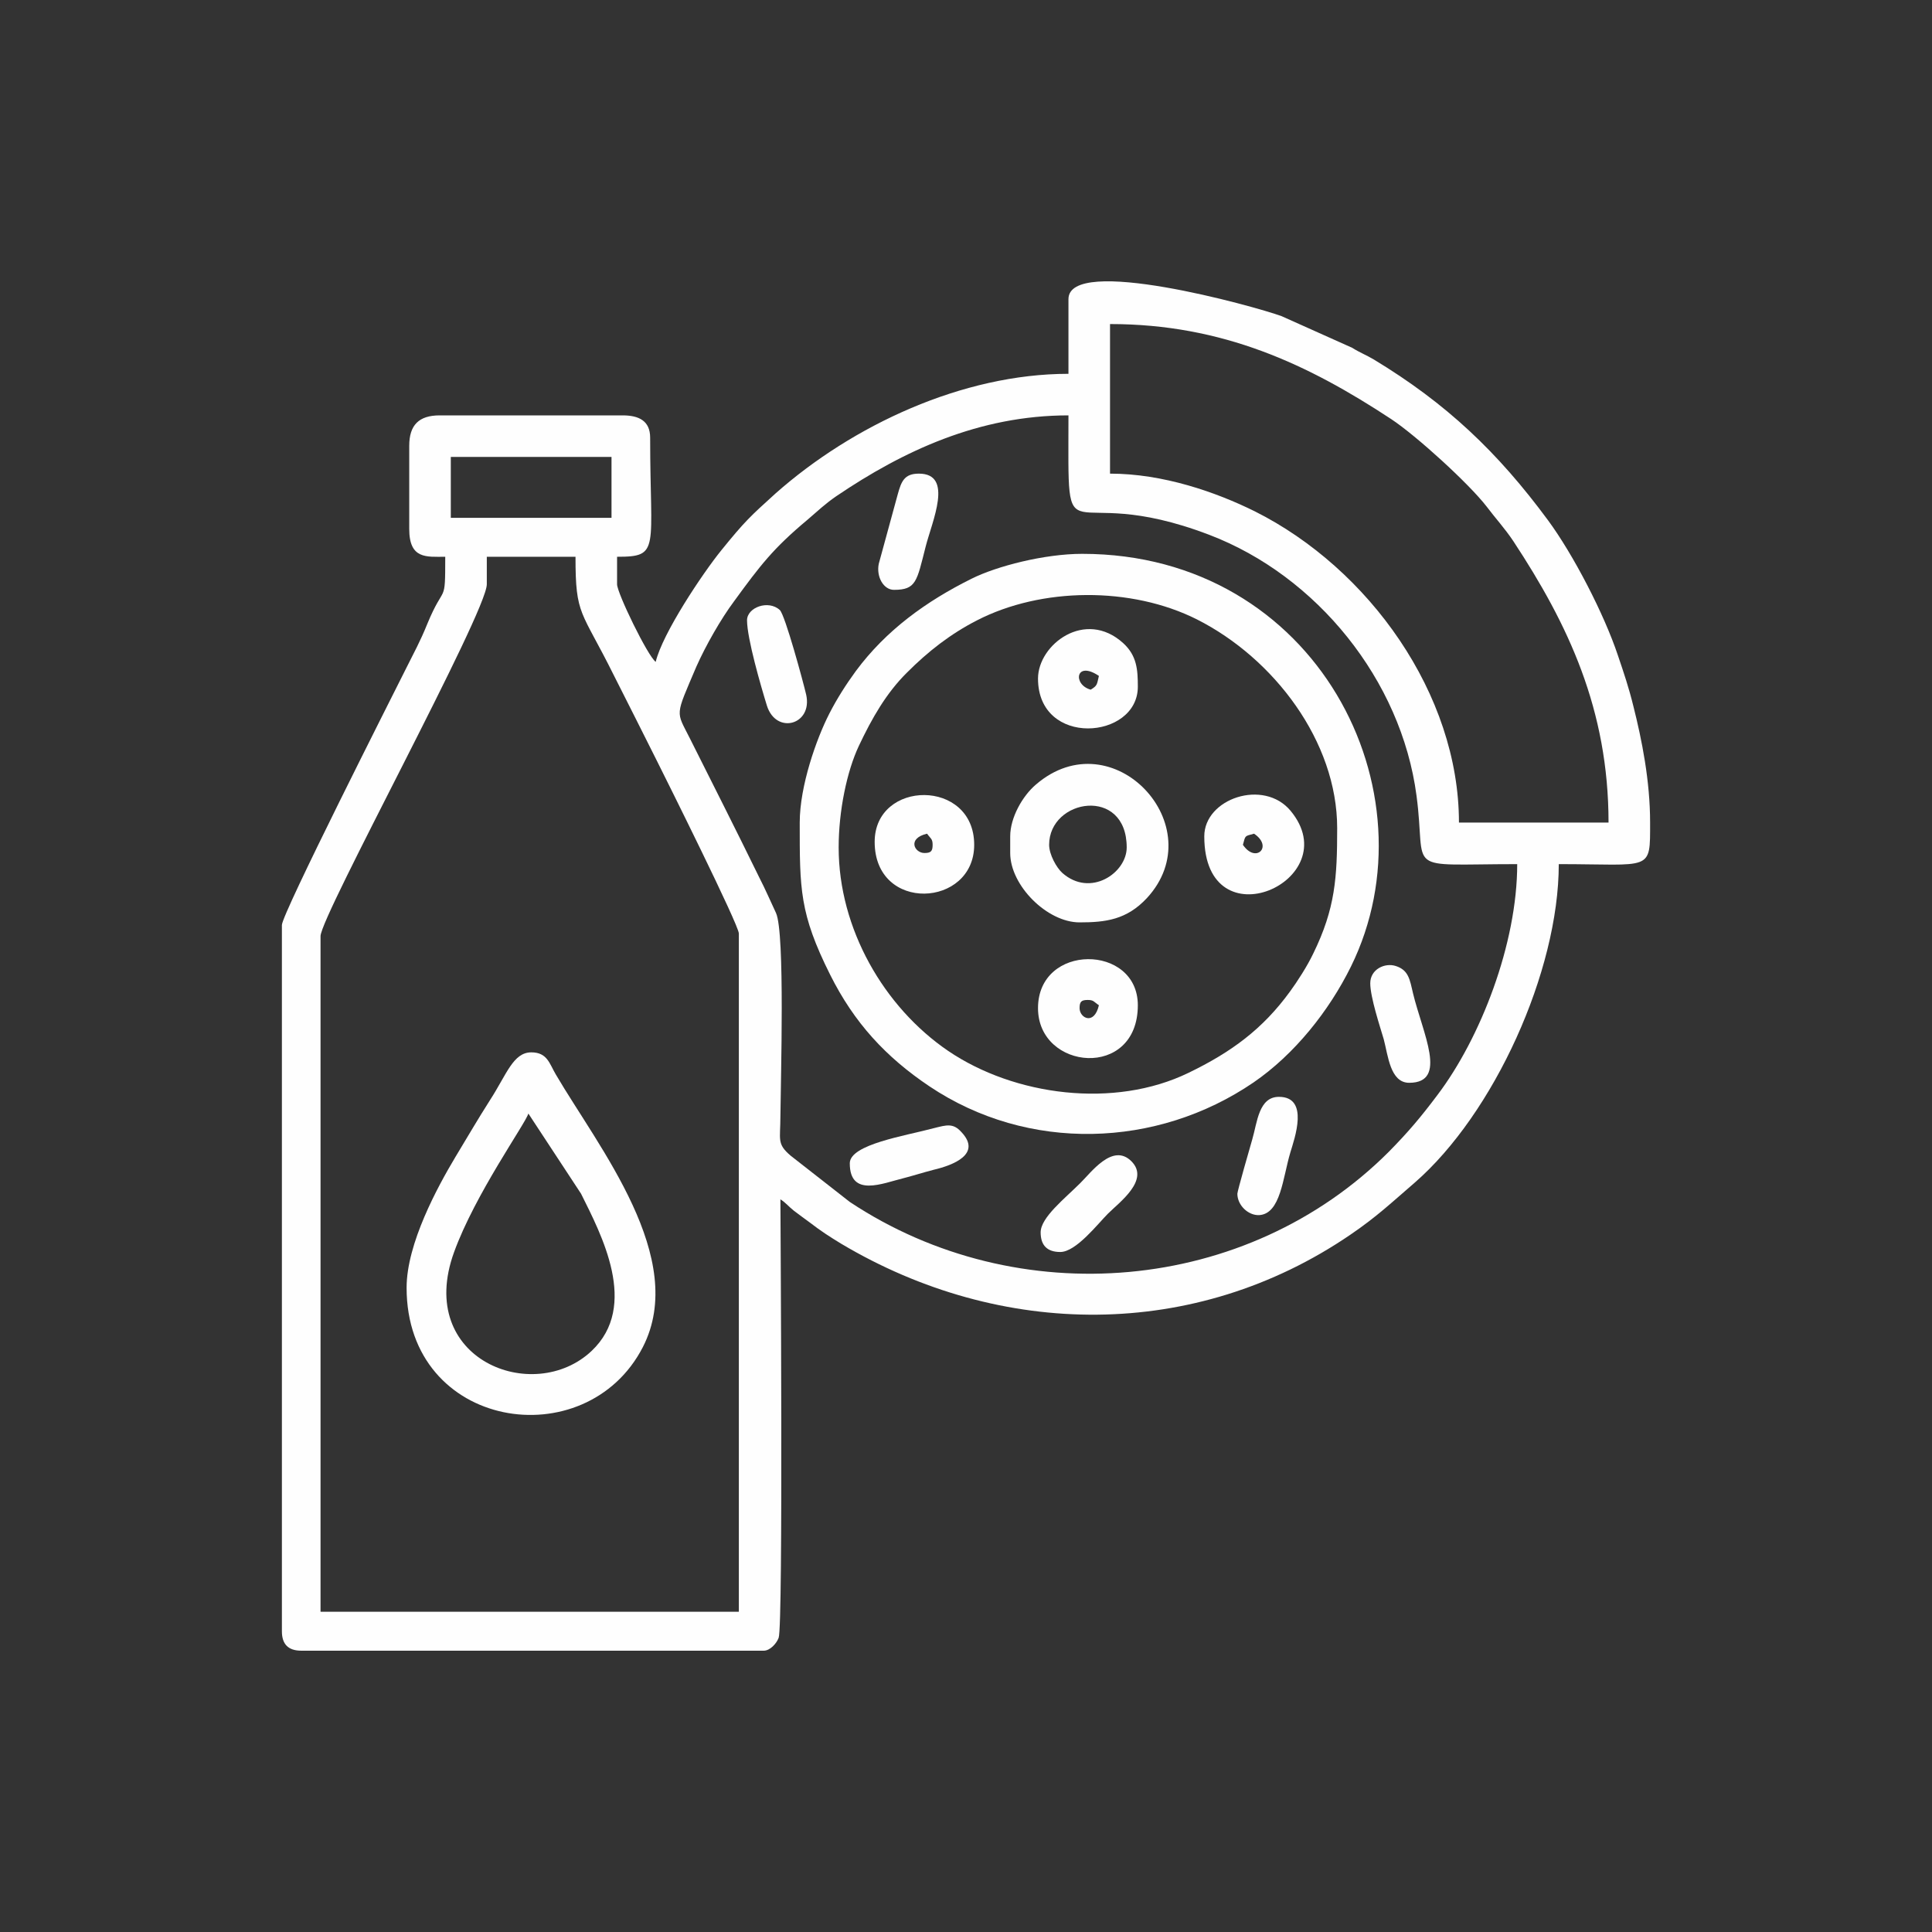
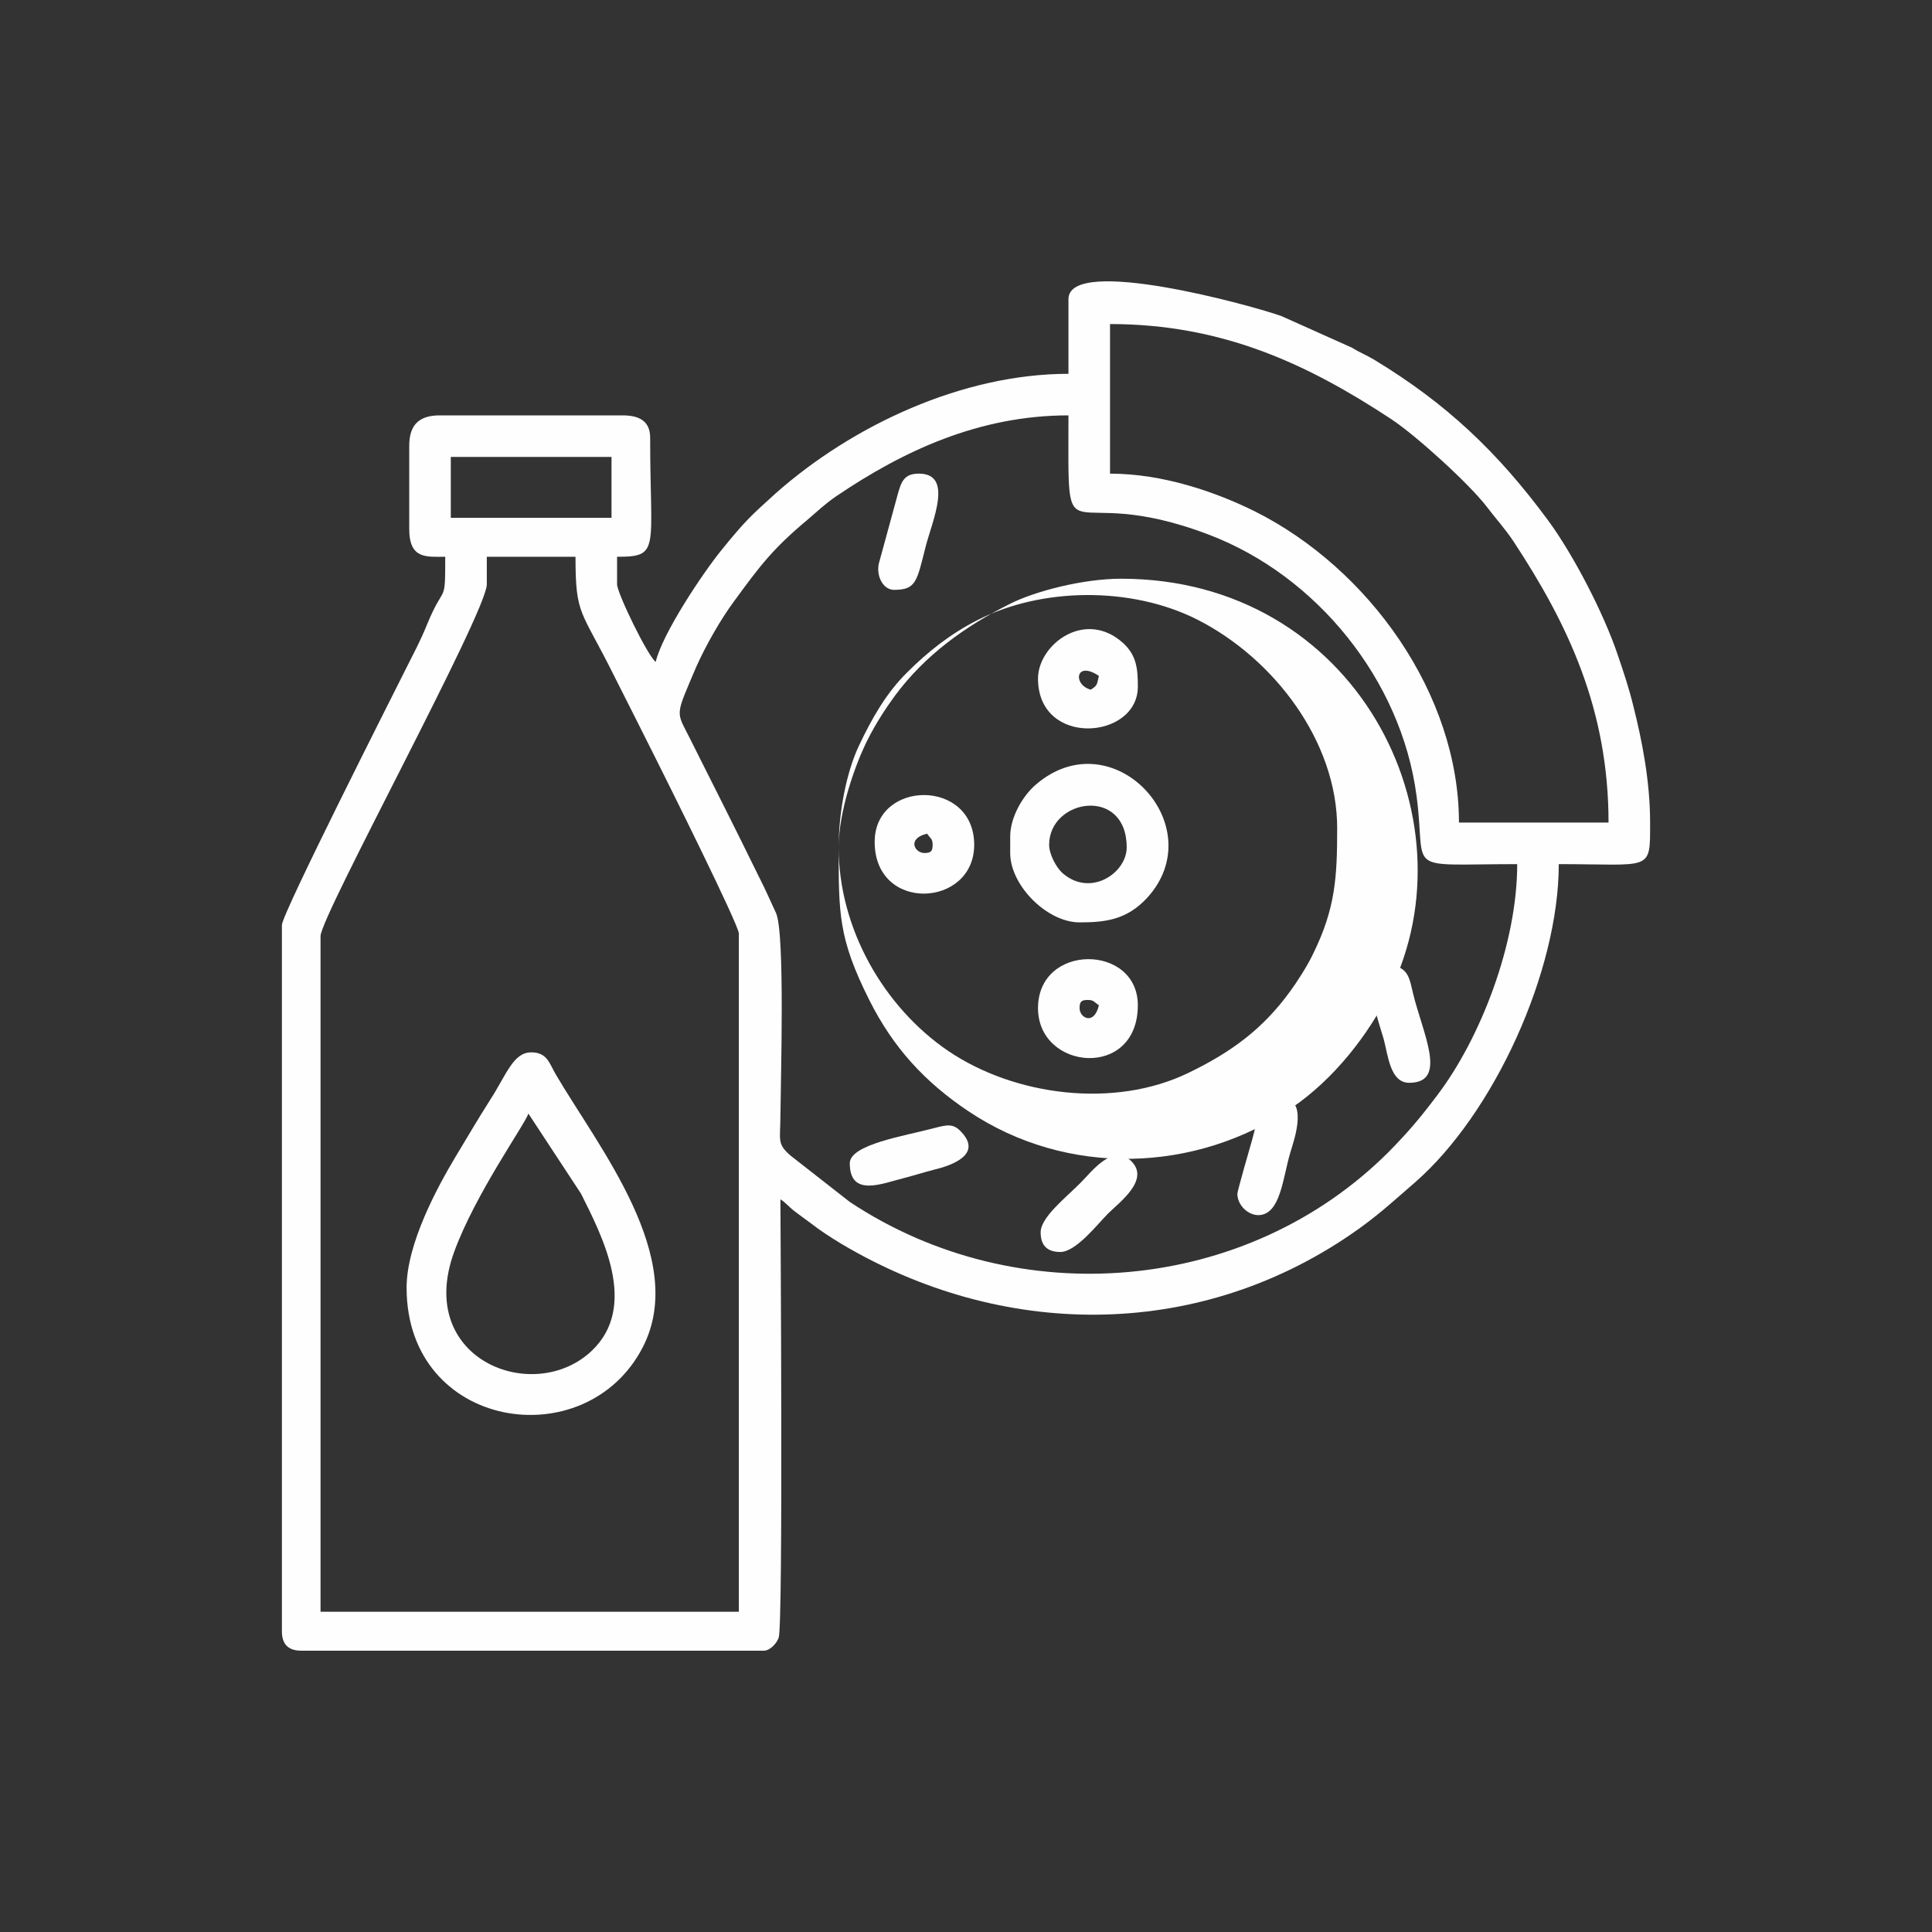
<svg xmlns="http://www.w3.org/2000/svg" xml:space="preserve" width="66px" height="66px" version="1.1" style="shape-rendering:geometricPrecision; text-rendering:geometricPrecision; image-rendering:optimizeQuality; fill-rule:evenodd; clip-rule:evenodd" viewBox="0 0 66 66">
  <rect x="0" y="0" width="66" height="66" fill="#333333" stroke="none" />
  <defs>
    <style type="text/css">
   
    .fil0 {fill:none}
    .fil1 {fill:#FEFEFE}
   
  </style>
  </defs>
  <g id="Layer_x0020_1">
    <g id="_2861830147408">
      <rect class="fil0" width="66" height="66" />
      <g>
        <path class="fil1" d="M10.95 31.98c0,-0.68 5.68,-11.06 5.68,-12.02l0 -0.94 3.03 0c0,2.04 0.19,1.79 1.32,4.07 0.49,0.97 0.96,1.9 1.46,2.9 0.33,0.66 2.8,5.61 2.8,5.9l0 23.17 -14.29 0 0 -23.08zm25.55 -17.79c0,5.28 -0.27,2.14 4.81,4.08 3.67,1.4 6.56,4.96 7.08,8.91 0.36,2.69 -0.54,2.34 3.44,2.34 0,2.73 -1.26,5.95 -2.72,7.88 -0.57,0.76 -1,1.27 -1.66,1.94 -4.85,4.86 -12.68,5.53 -18.42,1.72l-2.02 -1.58c-0.48,-0.41 -0.35,-0.54 -0.35,-1.35 0.01,-1.26 0.16,-6.26 -0.15,-6.94 -0.22,-0.47 -0.35,-0.78 -0.58,-1.23 -0.41,-0.84 -0.77,-1.56 -1.19,-2.4 -0.41,-0.81 -0.76,-1.52 -1.17,-2.33 -0.48,-0.96 -0.52,-0.72 0.22,-2.46 0.32,-0.72 0.84,-1.63 1.28,-2.22 0.91,-1.25 1.35,-1.82 2.51,-2.79 0.35,-0.3 0.61,-0.55 0.99,-0.81 2.29,-1.55 4.88,-2.76 7.93,-2.76zm-21.1 1.42l5.49 0 0 2.08 -5.49 0 0 -2.08zm22.52 -4.54c3.86,0 6.77,1.38 9.61,3.25 0.86,0.57 2.65,2.2 3.26,2.99 0.3,0.4 0.61,0.73 0.91,1.18 1.87,2.84 3.25,5.75 3.25,9.61l-5.11 0c0,-4.39 -3.08,-8.68 -6.97,-10.63 -1.33,-0.66 -3.14,-1.29 -4.95,-1.29l0 -5.11zm-1.42 -0.85l0 2.55c-3.62,0 -7.38,1.76 -10.01,4.09 -0.86,0.78 -1.04,0.94 -1.85,1.94 -0.64,0.79 -2.01,2.84 -2.24,3.81 -0.27,-0.19 -1.32,-2.35 -1.32,-2.65l0 -0.94c1.49,0 1.13,-0.23 1.13,-4.07 0,-0.57 -0.38,-0.76 -0.94,-0.76l-6.25 0c-0.71,0 -1.04,0.33 -1.04,1.04l0 2.84c0,1.04 0.59,0.95 1.23,0.95 0,1.7 -0.02,0.85 -0.62,2.31 -0.23,0.57 -0.45,0.97 -0.7,1.47 -0.49,0.98 -4.26,8.42 -4.26,8.8l0 24.13c0,0.44 0.22,0.66 0.66,0.66l15.8 0c0.22,0 0.44,-0.25 0.51,-0.44 0.16,-0.42 0.06,-14.42 0.06,-14.98 0.21,0.14 0.26,0.23 0.46,0.39 0.18,0.14 0.34,0.25 0.54,0.4 0.39,0.3 0.67,0.48 1.08,0.73 5.45,3.24 12.07,3.32 17.39,-0.31 0.91,-0.62 1.41,-1.1 2.2,-1.78 2.7,-2.35 4.92,-7.21 4.92,-10.88 3.19,0 3.12,0.28 3.12,-1.42 0,-1.42 -0.28,-2.82 -0.57,-3.97 -0.16,-0.65 -0.32,-1.12 -0.53,-1.74 -0.47,-1.41 -1.52,-3.44 -2.39,-4.62 -1.72,-2.33 -3.47,-3.99 -5.95,-5.49 -0.27,-0.16 -0.47,-0.23 -0.74,-0.4l-2.41 -1.08c-0.93,-0.34 -7.28,-2.1 -7.28,-0.58z" />
-         <path class="fil1" d="M28.65 28.95c0,-1.25 0.28,-2.6 0.69,-3.47 0.44,-0.93 0.93,-1.8 1.65,-2.51 0.71,-0.71 1.47,-1.31 2.39,-1.78 2.2,-1.13 5.26,-1.16 7.51,-0.03 2.63,1.33 4.79,4.17 4.79,7.13 0,1.68 -0.06,2.74 -0.82,4.29 -0.2,0.42 -0.54,0.95 -0.79,1.29 -0.93,1.28 -2,2.07 -3.47,2.78 -2.53,1.23 -5.94,0.79 -8.21,-0.75 -2.2,-1.5 -3.74,-4.18 -3.74,-6.95zm-1.33 -0.85c0,2.27 -0.01,3.1 1.04,5.2 0.82,1.64 1.9,2.81 3.39,3.81 3.37,2.26 7.77,2.12 11.07,-0.13 1.4,-0.96 2.58,-2.44 3.33,-3.96 2.94,-5.97 -1.17,-14.1 -9.18,-14.1 -1.29,0 -2.92,0.42 -3.78,0.85 -1.55,0.77 -2.92,1.76 -3.95,3.15 -0.33,0.45 -0.65,0.95 -0.91,1.46 -0.44,0.86 -1.01,2.47 -1.01,3.72z" />
+         <path class="fil1" d="M28.65 28.95c0,-1.25 0.28,-2.6 0.69,-3.47 0.44,-0.93 0.93,-1.8 1.65,-2.51 0.71,-0.71 1.47,-1.31 2.39,-1.78 2.2,-1.13 5.26,-1.16 7.51,-0.03 2.63,1.33 4.79,4.17 4.79,7.13 0,1.68 -0.06,2.74 -0.82,4.29 -0.2,0.42 -0.54,0.95 -0.79,1.29 -0.93,1.28 -2,2.07 -3.47,2.78 -2.53,1.23 -5.94,0.79 -8.21,-0.75 -2.2,-1.5 -3.74,-4.18 -3.74,-6.95zc0,2.27 -0.01,3.1 1.04,5.2 0.82,1.64 1.9,2.81 3.39,3.81 3.37,2.26 7.77,2.12 11.07,-0.13 1.4,-0.96 2.58,-2.44 3.33,-3.96 2.94,-5.97 -1.17,-14.1 -9.18,-14.1 -1.29,0 -2.92,0.42 -3.78,0.85 -1.55,0.77 -2.92,1.76 -3.95,3.15 -0.33,0.45 -0.65,0.95 -0.91,1.46 -0.44,0.86 -1.01,2.47 -1.01,3.72z" />
        <path class="fil1" d="M18.05 38.04l1.8 2.74c0.69,1.39 1.99,3.83 0.36,5.37 -1.98,1.87 -6.03,0.3 -4.7,-3.37 0.72,-1.99 2.45,-4.41 2.54,-4.74zm-4.16 5.95c0,4.86 6.13,5.8 8.07,2.03 1.56,-3.04 -1.51,-6.82 -2.97,-9.31 -0.22,-0.37 -0.29,-0.76 -0.84,-0.76 -0.62,0 -0.84,0.75 -1.41,1.63 -0.42,0.66 -0.77,1.26 -1.18,1.94 -0.61,1.02 -1.67,2.96 -1.67,4.47z" />
        <path class="fil1" d="M35.84 28.86c0,-1.58 2.65,-2.01 2.65,0.09 0,0.87 -1.24,1.72 -2.2,0.87 -0.2,-0.18 -0.45,-0.63 -0.45,-0.96zm-1.33 -0.29l0 0.57c0,1.11 1.26,2.37 2.37,2.37 0.89,0 1.61,-0.09 2.3,-0.83 2.26,-2.45 -1.16,-6.14 -3.79,-3.88 -0.46,0.39 -0.88,1.13 -0.88,1.77z" />
        <path class="fil1" d="M36.88 34.44c0,-0.22 0.06,-0.28 0.28,-0.28 0.21,0 0.21,0.07 0.38,0.18 -0.16,0.7 -0.66,0.44 -0.66,0.1zm-1.42 0c0,2.13 3.41,2.45 3.41,-0.1 0,-2.1 -3.41,-2.13 -3.41,0.1z" />
        <path class="fil1" d="M37.26 23.56c-0.62,-0.17 -0.52,-1.01 0.28,-0.47 -0.07,0.3 -0.05,0.33 -0.28,0.47zm-1.8 -0.38c0,2.36 3.41,2.09 3.41,0.28 0,-0.58 -0.03,-1.06 -0.5,-1.49 -1.3,-1.18 -2.91,0.05 -2.91,1.21z" />
        <path class="fil1" d="M31.67 28.48c0.12,0.17 0.19,0.17 0.19,0.38 0,0.22 -0.06,0.28 -0.28,0.28 -0.34,0 -0.6,-0.5 0.09,-0.66zm-1.79 0.28c0,2.43 3.4,2.25 3.4,0.1 0,-2.27 -3.4,-2.23 -3.4,-0.1z" />
-         <path class="fil1" d="M42.46 28.86c0.09,-0.33 0.05,-0.29 0.38,-0.38 0.66,0.44 0.06,1.03 -0.38,0.38zm-1.32 -0.29c0,3.71 4.91,1.5 2.95,-0.87 -0.92,-1.11 -2.95,-0.42 -2.95,0.87z" />
        <path class="fil1" d="M35.55 42.1c0,0.44 0.22,0.67 0.67,0.67 0.54,0 1.28,-0.96 1.63,-1.31 0.39,-0.39 1.44,-1.15 0.8,-1.79 -0.64,-0.64 -1.38,0.39 -1.75,0.75 -0.52,0.52 -1.35,1.17 -1.35,1.68z" />
        <path class="fil1" d="M46.81 33.59c0,0.48 0.34,1.5 0.46,1.91 0.15,0.56 0.22,1.49 0.87,1.49 1.34,0 0.46,-1.69 0.13,-3.06 -0.11,-0.47 -0.15,-0.79 -0.59,-0.93 -0.37,-0.12 -0.87,0.11 -0.87,0.59z" />
-         <path class="fil1" d="M25.52 21.19c0,0.62 0.47,2.24 0.68,2.92 0.32,1 1.57,0.65 1.34,-0.38 -0.1,-0.43 -0.72,-2.72 -0.9,-2.89 -0.39,-0.36 -1.12,-0.09 -1.12,0.35z" />
        <path class="fil1" d="M42.27 40.78c0,0.39 0.37,0.75 0.75,0.73 0.73,-0.05 0.8,-1.27 1.06,-2.14 0.14,-0.47 0.66,-1.9 -0.39,-1.9 -0.69,0 -0.74,0.87 -0.91,1.45 -0.07,0.24 -0.51,1.77 -0.51,1.86z" />
        <path class="fil1" d="M30.54 20.15c0.76,0 0.78,-0.29 1.08,-1.47 0.22,-0.87 0.97,-2.5 -0.23,-2.5 -0.5,0 -0.6,0.27 -0.72,0.7l-0.65 2.38c-0.09,0.44 0.16,0.89 0.52,0.89z" />
        <path class="fil1" d="M29.03 39.74c0,1.18 1.13,0.68 1.83,0.51 0.42,-0.11 0.62,-0.18 1.04,-0.29 0.64,-0.15 1.66,-0.53 0.94,-1.29 -0.28,-0.31 -0.5,-0.24 -0.94,-0.13 -0.96,0.26 -2.87,0.55 -2.87,1.2z" />
      </g>
    </g>
  </g>
</svg>